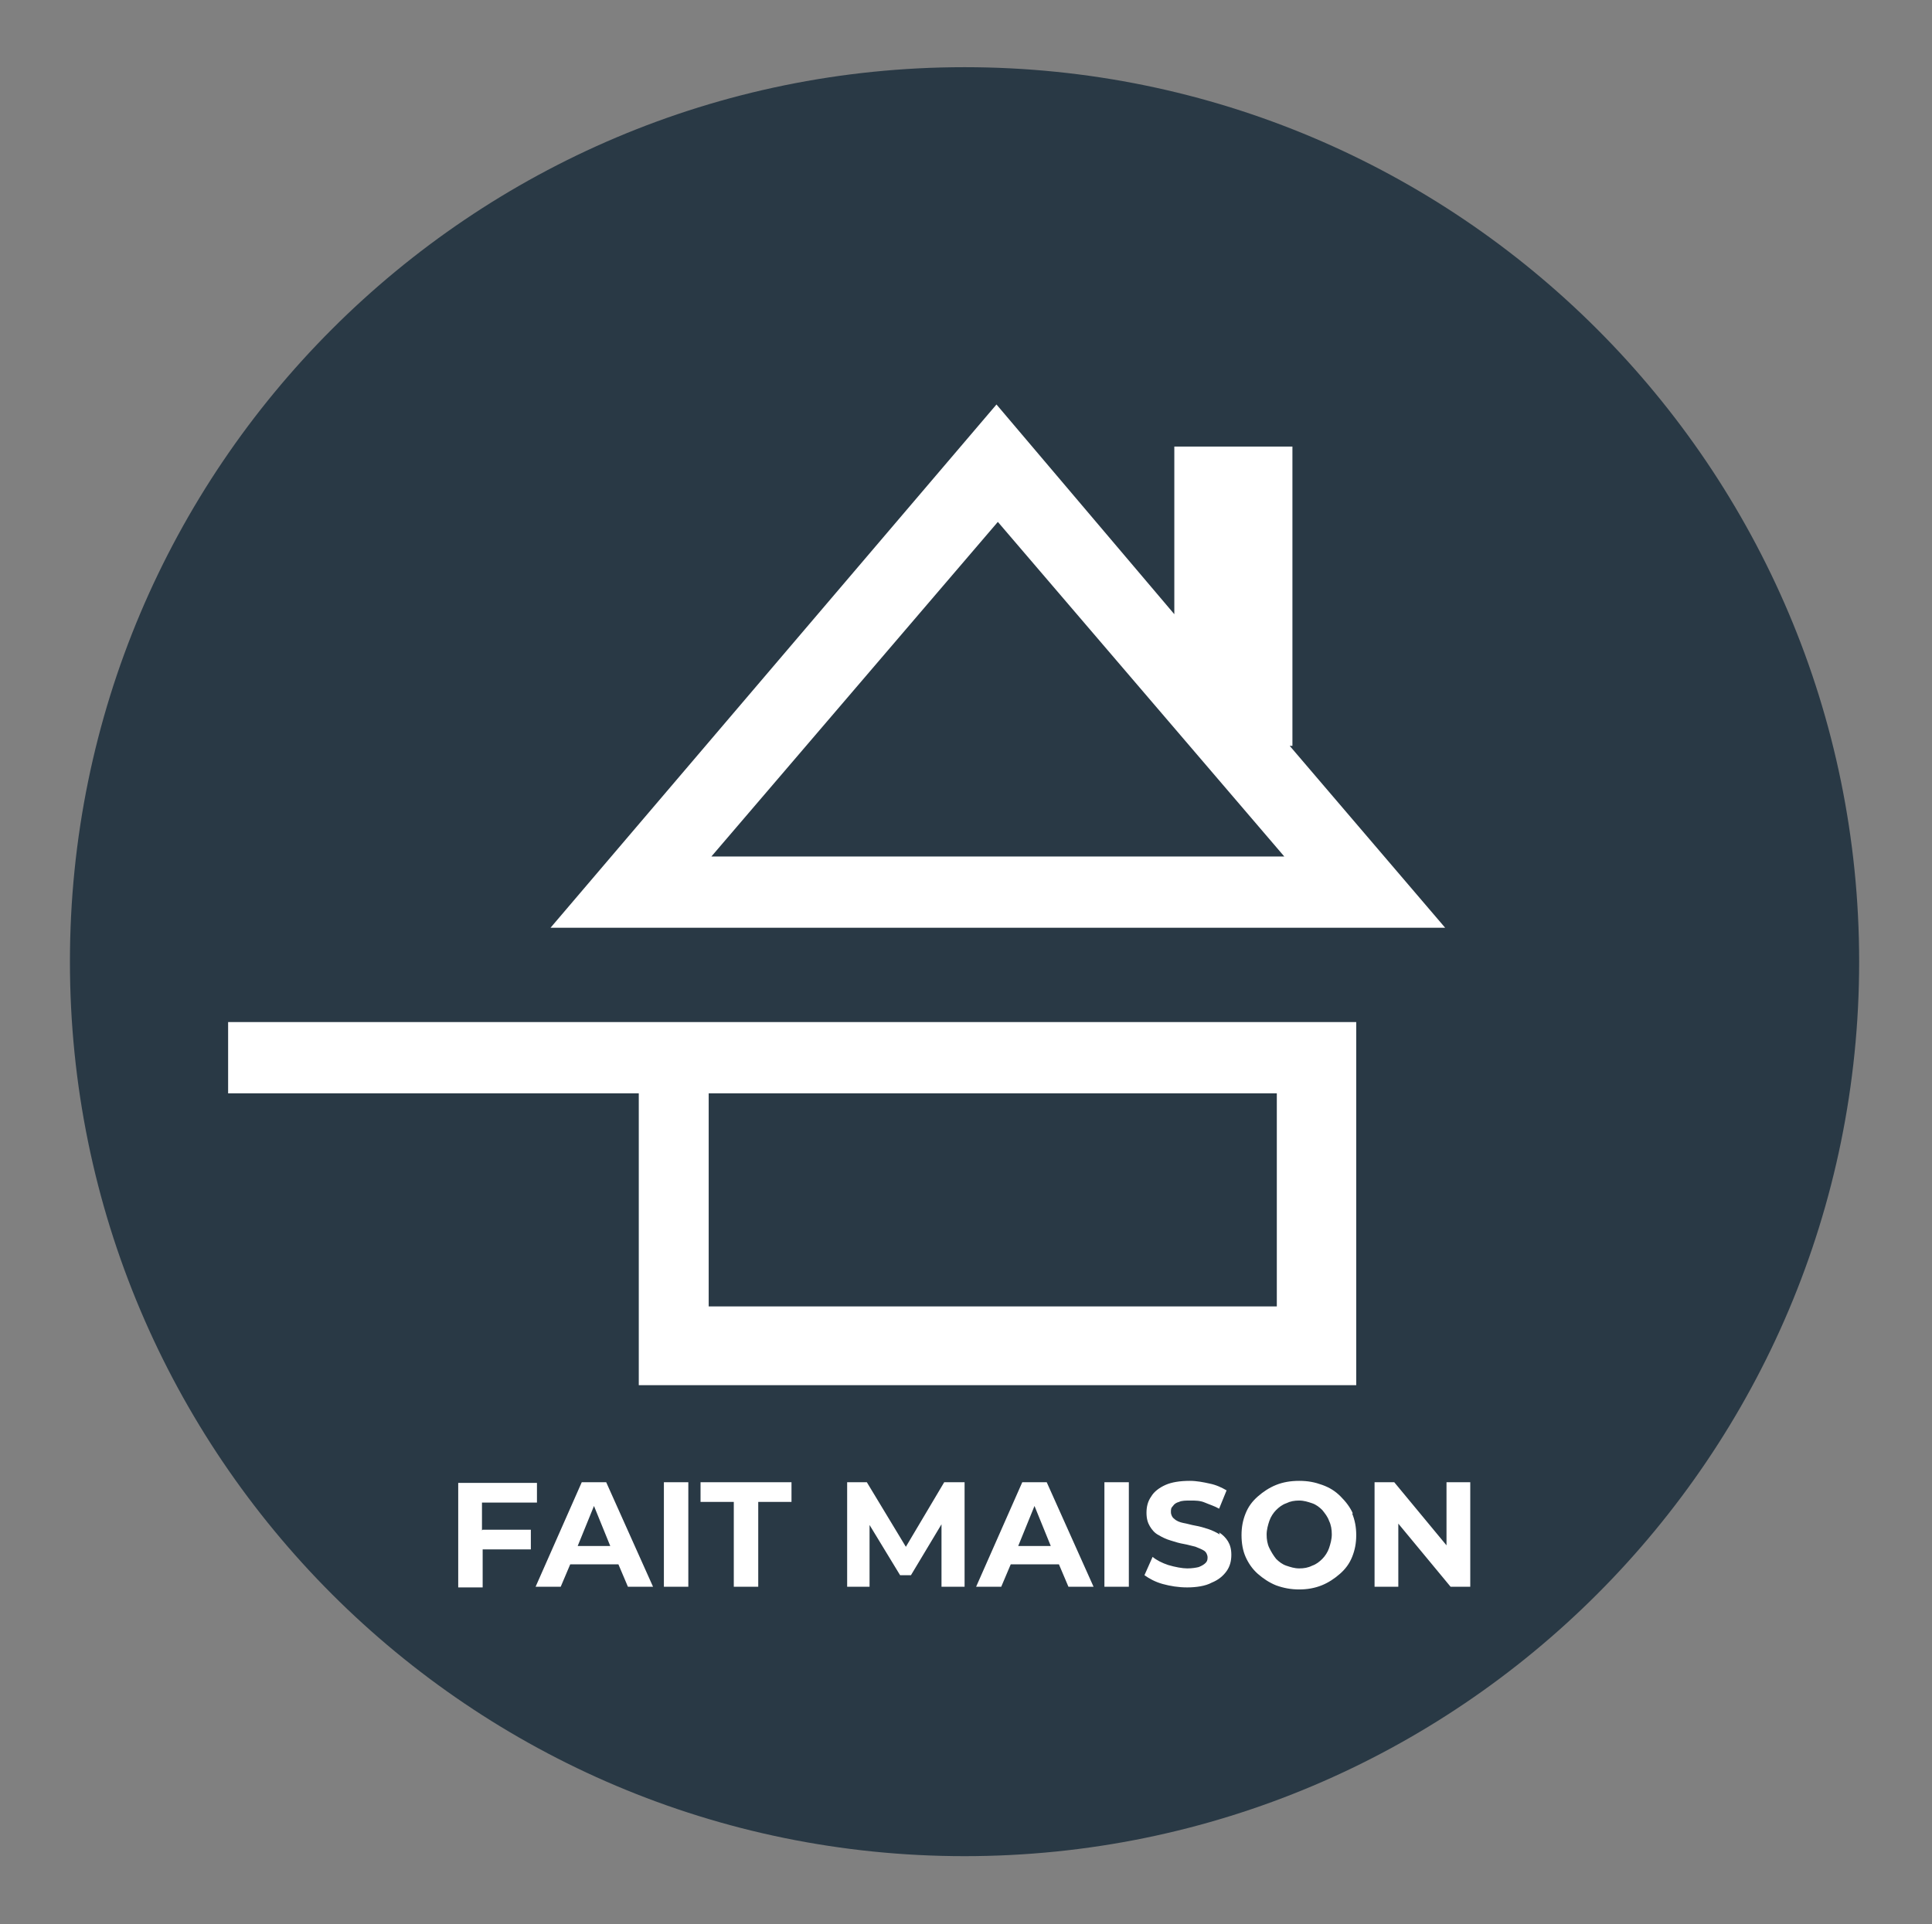
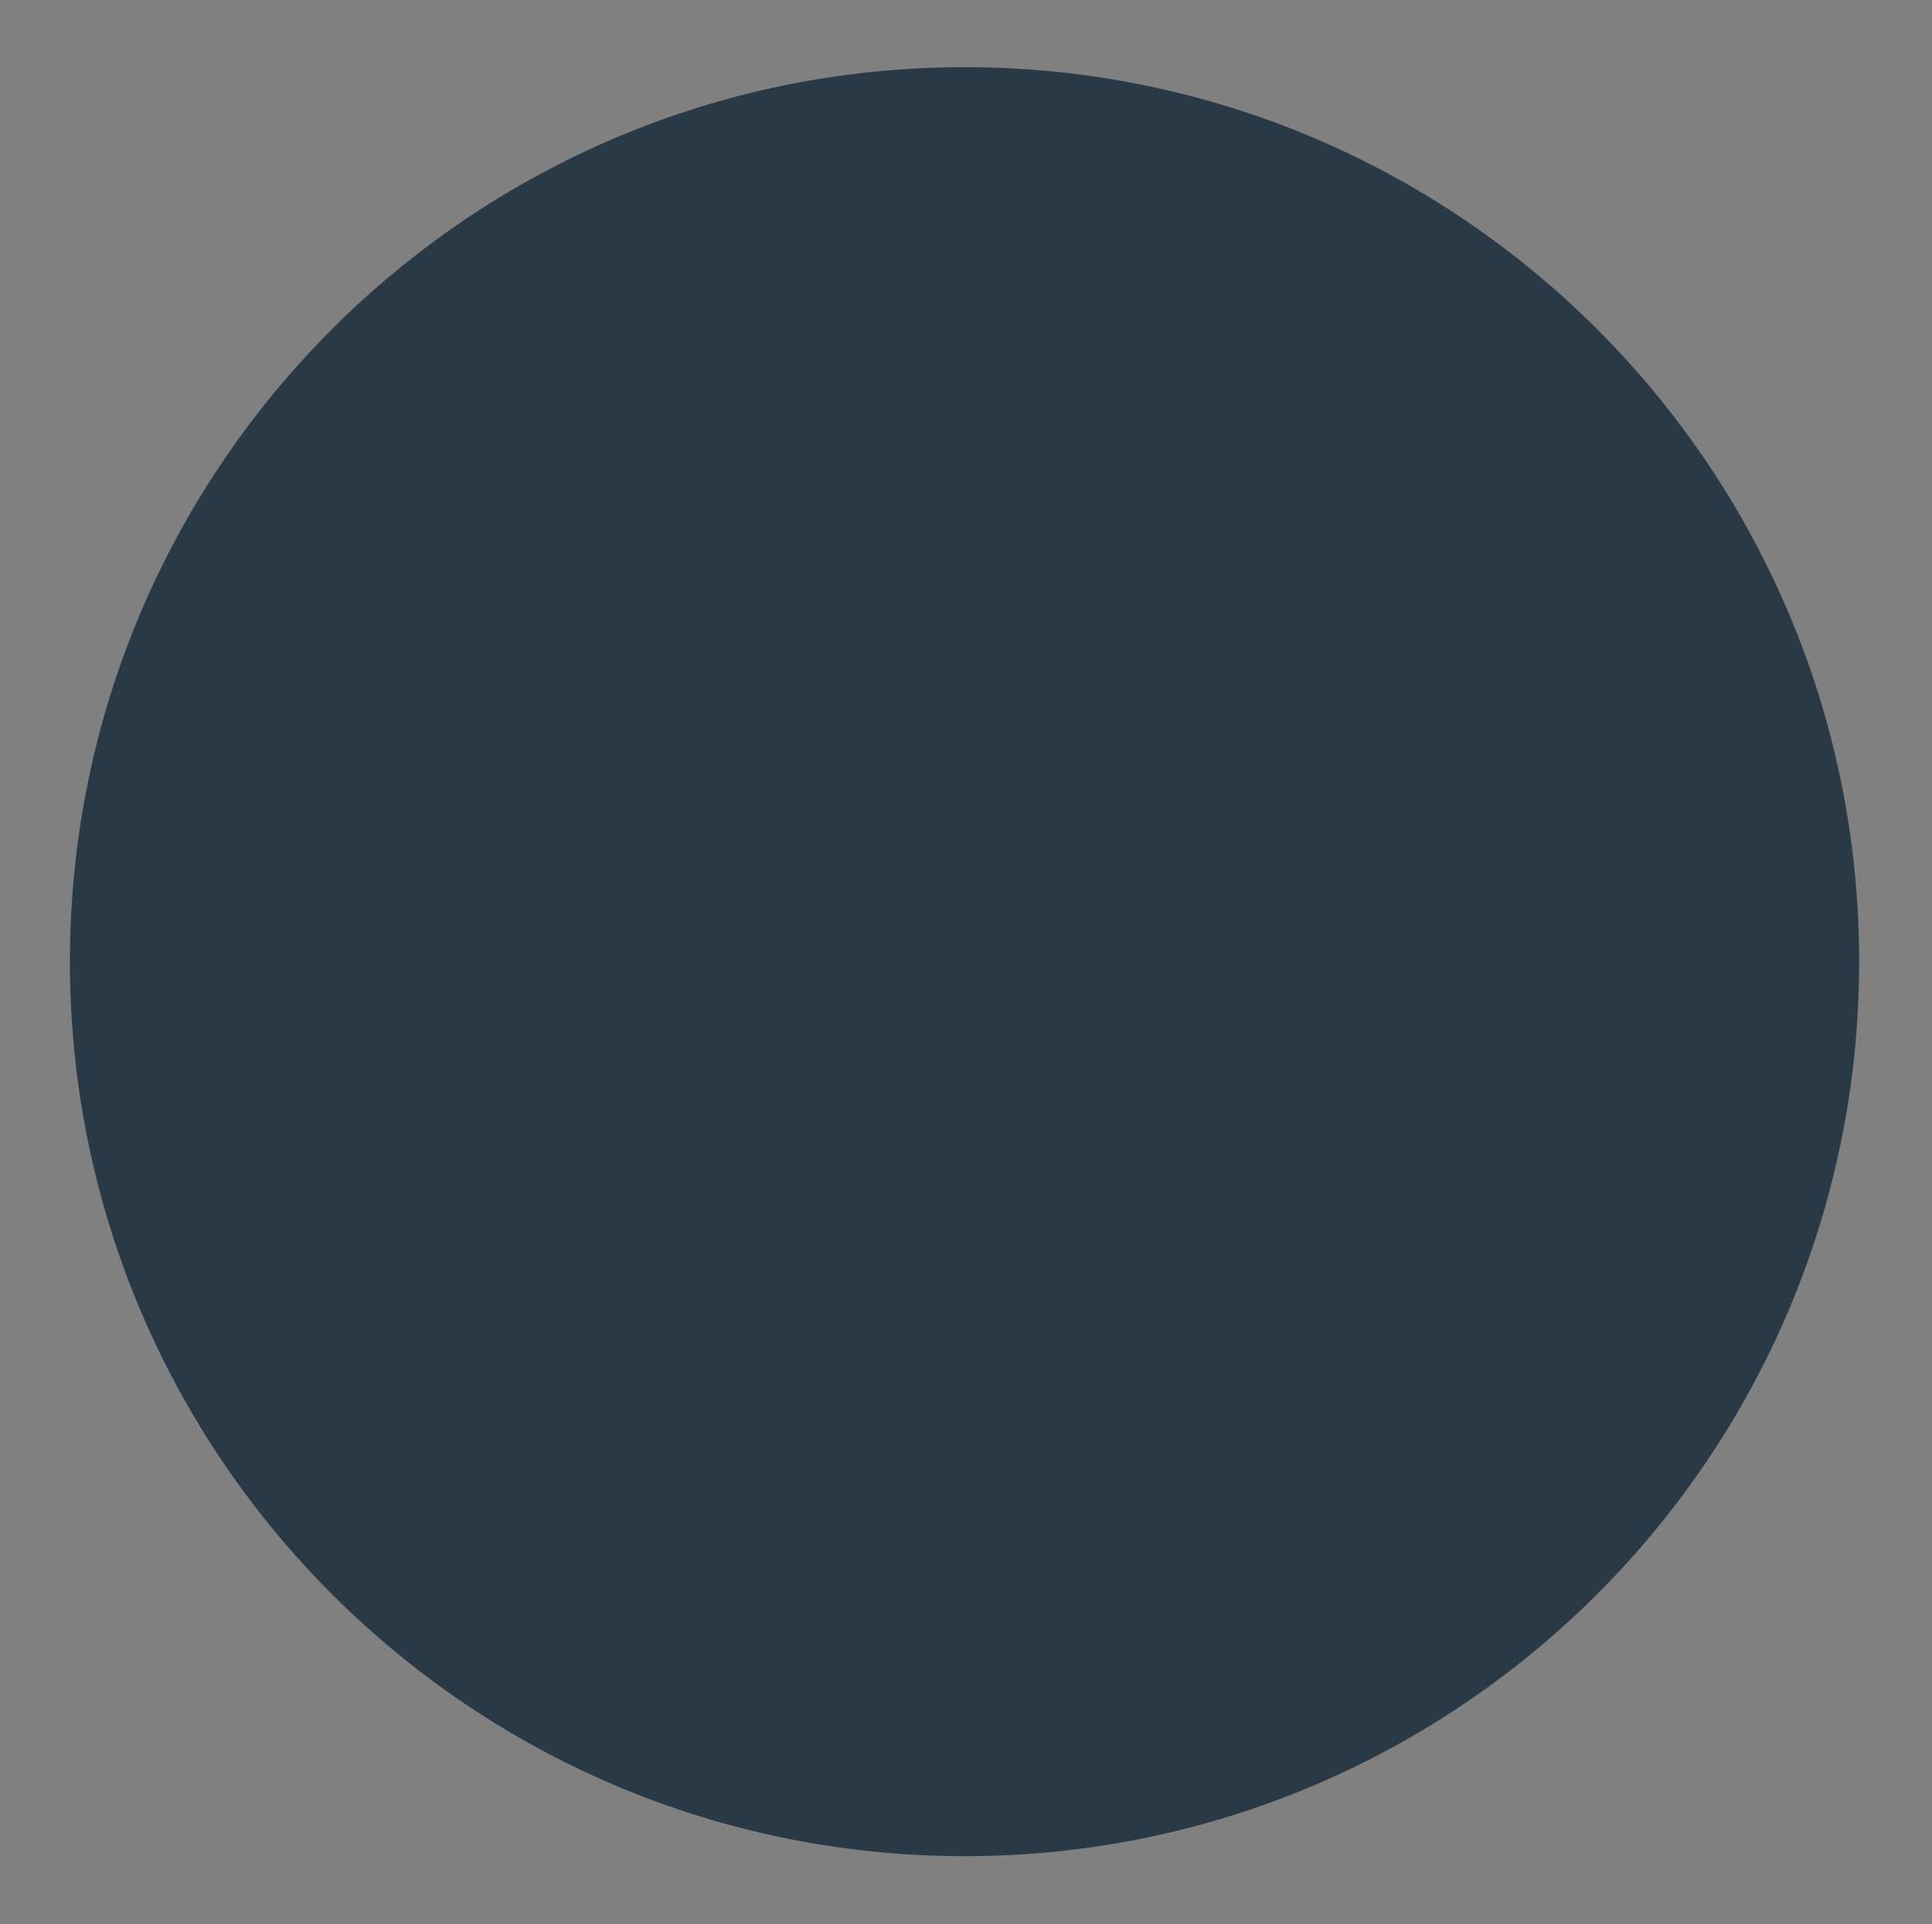
<svg xmlns="http://www.w3.org/2000/svg" width="251" height="250" viewBox="0 0 251 250" fill="none">
  <rect x="0" y="0" width="251" height="250" fill="#808080" stroke="none" />
  <path d="M125.311 241.181C189.5 241.181 241.536 189.145 241.536 124.956C241.536 60.766 189.5 8.73 125.31 8.73C61.121 8.73 9.085 60.766 9.085 124.956C9.085 189.145 61.121 241.181 125.311 241.181Z" fill="#293945" />
-   <path d="M62.706 198.765H68.966V201.323H62.706V206.261H59.531V192.681H69.76V195.238H62.617V198.854L62.706 198.765ZM78.755 192.593L84.84 206.173H81.577L80.342 203.263H74.081L72.847 206.173H69.584L75.58 192.593H78.667H78.755ZM79.284 200.882L77.168 195.679L75.051 200.882H79.372H79.284ZM86.251 206.173H89.425V192.593H86.251V206.173ZM91.012 195.15H95.333V206.173H98.508V195.15H102.829V192.593H91.012V195.15ZM117.732 201.058L112.617 192.593H110.06V206.173H112.97V198.148L116.938 204.674H118.349L122.317 198.06V206.173H125.316V192.593H122.67L117.644 201.058H117.732ZM135.986 192.593L142.071 206.173H138.808L137.573 203.263H131.312L130.078 206.173H126.815L132.811 192.593H135.898H135.986ZM136.515 200.882L134.399 195.679L132.282 200.882H136.603H136.515ZM143.482 206.173H146.656V192.593H143.482V206.173ZM158.473 199.383C158.032 199.118 157.503 198.854 156.974 198.677C156.444 198.501 155.827 198.325 155.298 198.236C154.769 198.148 154.24 197.972 153.711 197.884C153.27 197.795 152.829 197.619 152.564 197.355C152.3 197.178 152.123 196.825 152.123 196.473C152.123 196.12 152.123 195.944 152.388 195.679C152.564 195.415 152.829 195.238 153.182 195.15C153.534 194.974 154.064 194.974 154.681 194.974C155.298 194.974 155.915 194.974 156.533 195.238C157.15 195.503 157.767 195.679 158.385 196.032L159.355 193.651C158.737 193.298 158.032 192.945 157.15 192.769C156.356 192.593 155.474 192.416 154.593 192.416C153.27 192.416 152.212 192.593 151.418 192.945C150.624 193.298 149.919 193.827 149.566 194.444C149.125 195.062 148.949 195.767 148.949 196.561C148.949 197.355 149.125 197.884 149.39 198.325C149.654 198.765 150.007 199.206 150.536 199.471C150.977 199.736 151.506 200 152.123 200.176C152.653 200.353 153.27 200.529 153.799 200.617C154.328 200.706 154.857 200.882 155.298 200.97C155.739 201.146 156.18 201.323 156.444 201.499C156.709 201.676 156.885 202.028 156.885 202.381C156.885 202.734 156.797 202.91 156.621 203.086C156.444 203.263 156.18 203.439 155.739 203.616C155.386 203.704 154.857 203.792 154.24 203.792C153.623 203.792 152.653 203.616 151.771 203.351C150.977 203.086 150.272 202.734 149.743 202.293L148.684 204.674C149.302 205.115 150.095 205.556 151.065 205.82C152.035 206.085 153.094 206.261 154.24 206.261C155.386 206.261 156.621 206.085 157.415 205.644C158.296 205.291 158.914 204.762 159.355 204.145C159.795 203.527 159.972 202.822 159.972 202.028C159.972 201.235 159.795 200.706 159.531 200.265C159.266 199.824 158.825 199.383 158.385 199.118L158.473 199.383ZM175.668 196.649C176.021 197.531 176.198 198.413 176.198 199.471C176.198 200.529 176.021 201.411 175.668 202.293C175.316 203.175 174.787 203.88 174.081 204.497C173.376 205.115 172.582 205.644 171.7 205.997C170.818 206.349 169.848 206.526 168.79 206.526C167.732 206.526 166.762 206.349 165.792 205.997C164.91 205.644 164.116 205.115 163.411 204.497C162.705 203.88 162.176 203.086 161.824 202.293C161.471 201.499 161.295 200.529 161.295 199.471C161.295 198.413 161.471 197.531 161.824 196.649C162.176 195.767 162.705 195.062 163.411 194.444C164.116 193.827 164.91 193.298 165.792 192.945C166.674 192.593 167.644 192.416 168.79 192.416C169.937 192.416 170.818 192.593 171.788 192.945C172.758 193.298 173.464 193.739 174.169 194.444C174.875 195.15 175.404 195.855 175.757 196.649H175.668ZM173.023 199.383C173.023 198.765 172.935 198.148 172.67 197.619C172.494 197.09 172.141 196.649 171.788 196.208C171.436 195.855 170.995 195.503 170.466 195.326C169.937 195.15 169.407 194.974 168.79 194.974C168.173 194.974 167.644 195.062 167.115 195.326C166.586 195.503 166.145 195.855 165.792 196.208C165.439 196.561 165.086 197.09 164.91 197.619C164.734 198.148 164.557 198.765 164.557 199.383C164.557 200 164.646 200.617 164.91 201.146C165.175 201.676 165.439 202.116 165.792 202.557C166.145 202.91 166.586 203.263 167.115 203.439C167.644 203.616 168.173 203.792 168.79 203.792C169.407 203.792 169.937 203.704 170.466 203.439C170.995 203.263 171.436 202.91 171.788 202.557C172.141 202.205 172.494 201.676 172.67 201.146C172.847 200.617 173.023 200 173.023 199.383ZM187.926 192.593V200.794L181.136 192.593H178.579V206.173H181.665V197.972L188.455 206.173H191.012V192.593H187.926ZM82.9 142.064H29.637V132.804H176.198V179.982H82.988V142.064H82.9ZM92.071 169.753H165.88V142.064H92.071V169.753ZM187.75 120.547H71.524L129.46 52.557L152.564 79.806V58.025H167.908V96.914H167.556L187.75 120.547ZM166.85 111.288L129.637 67.813L92.423 111.288H166.85Z" fill="white" />
</svg>